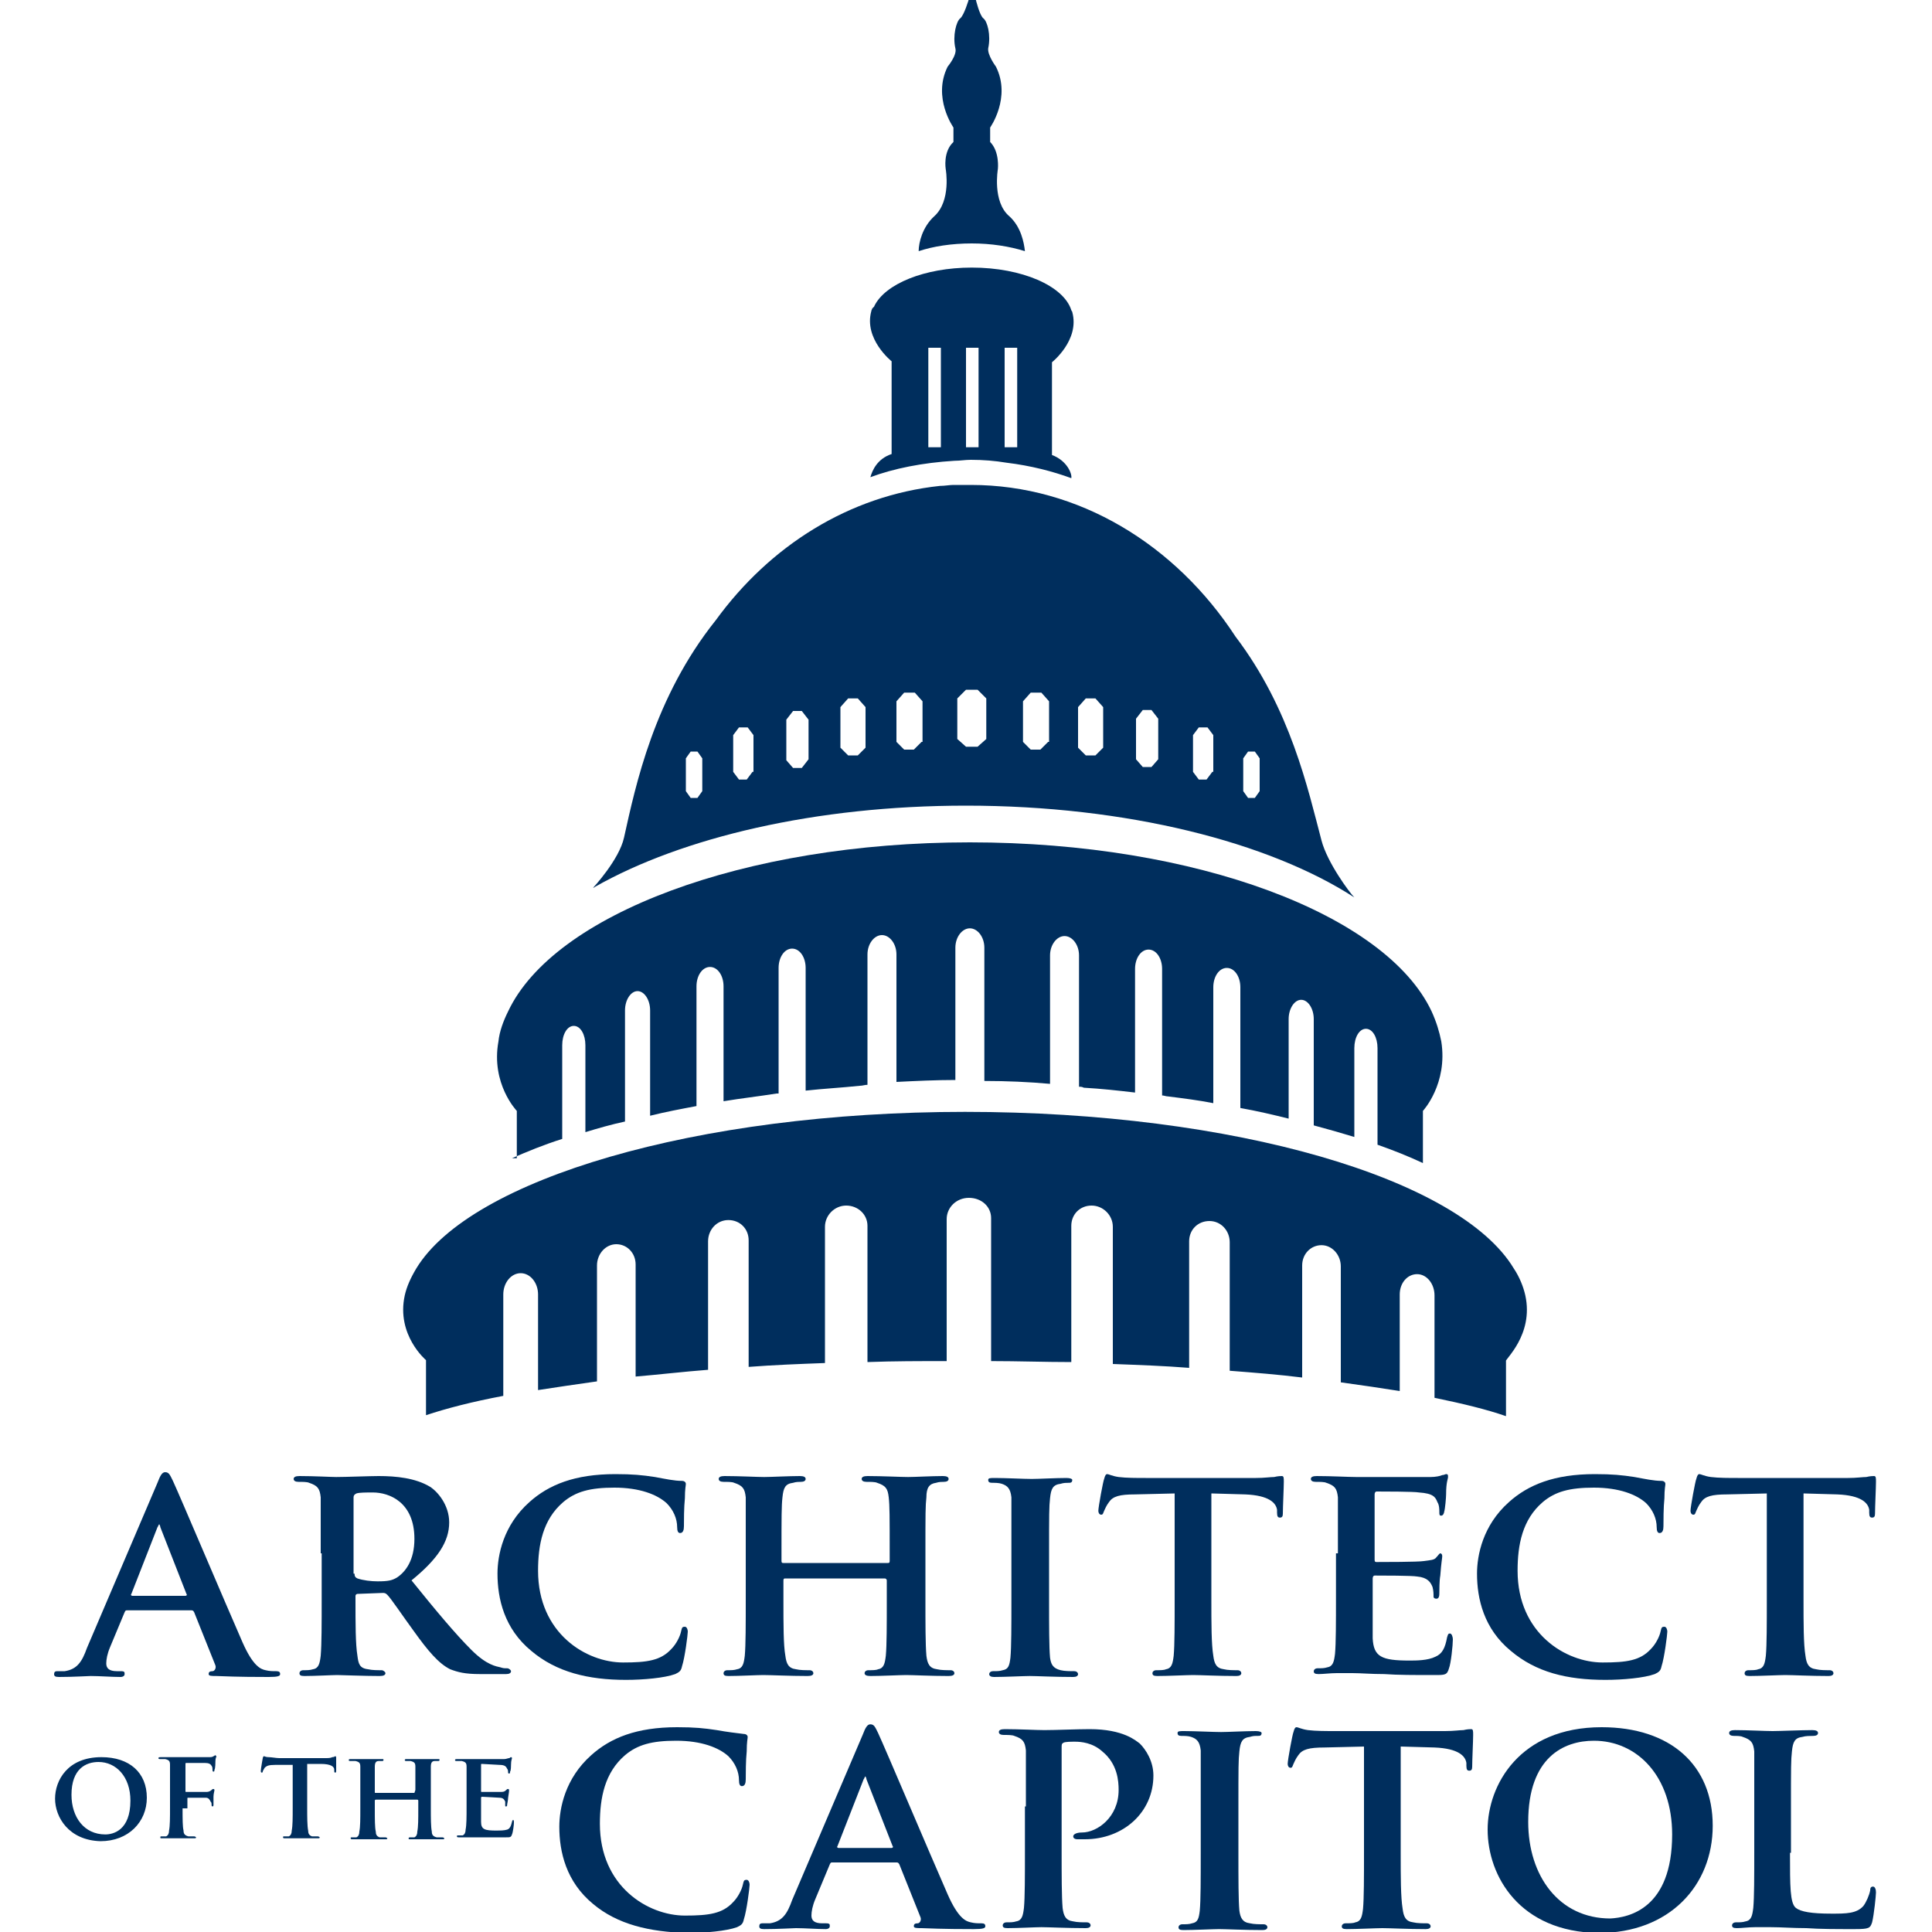
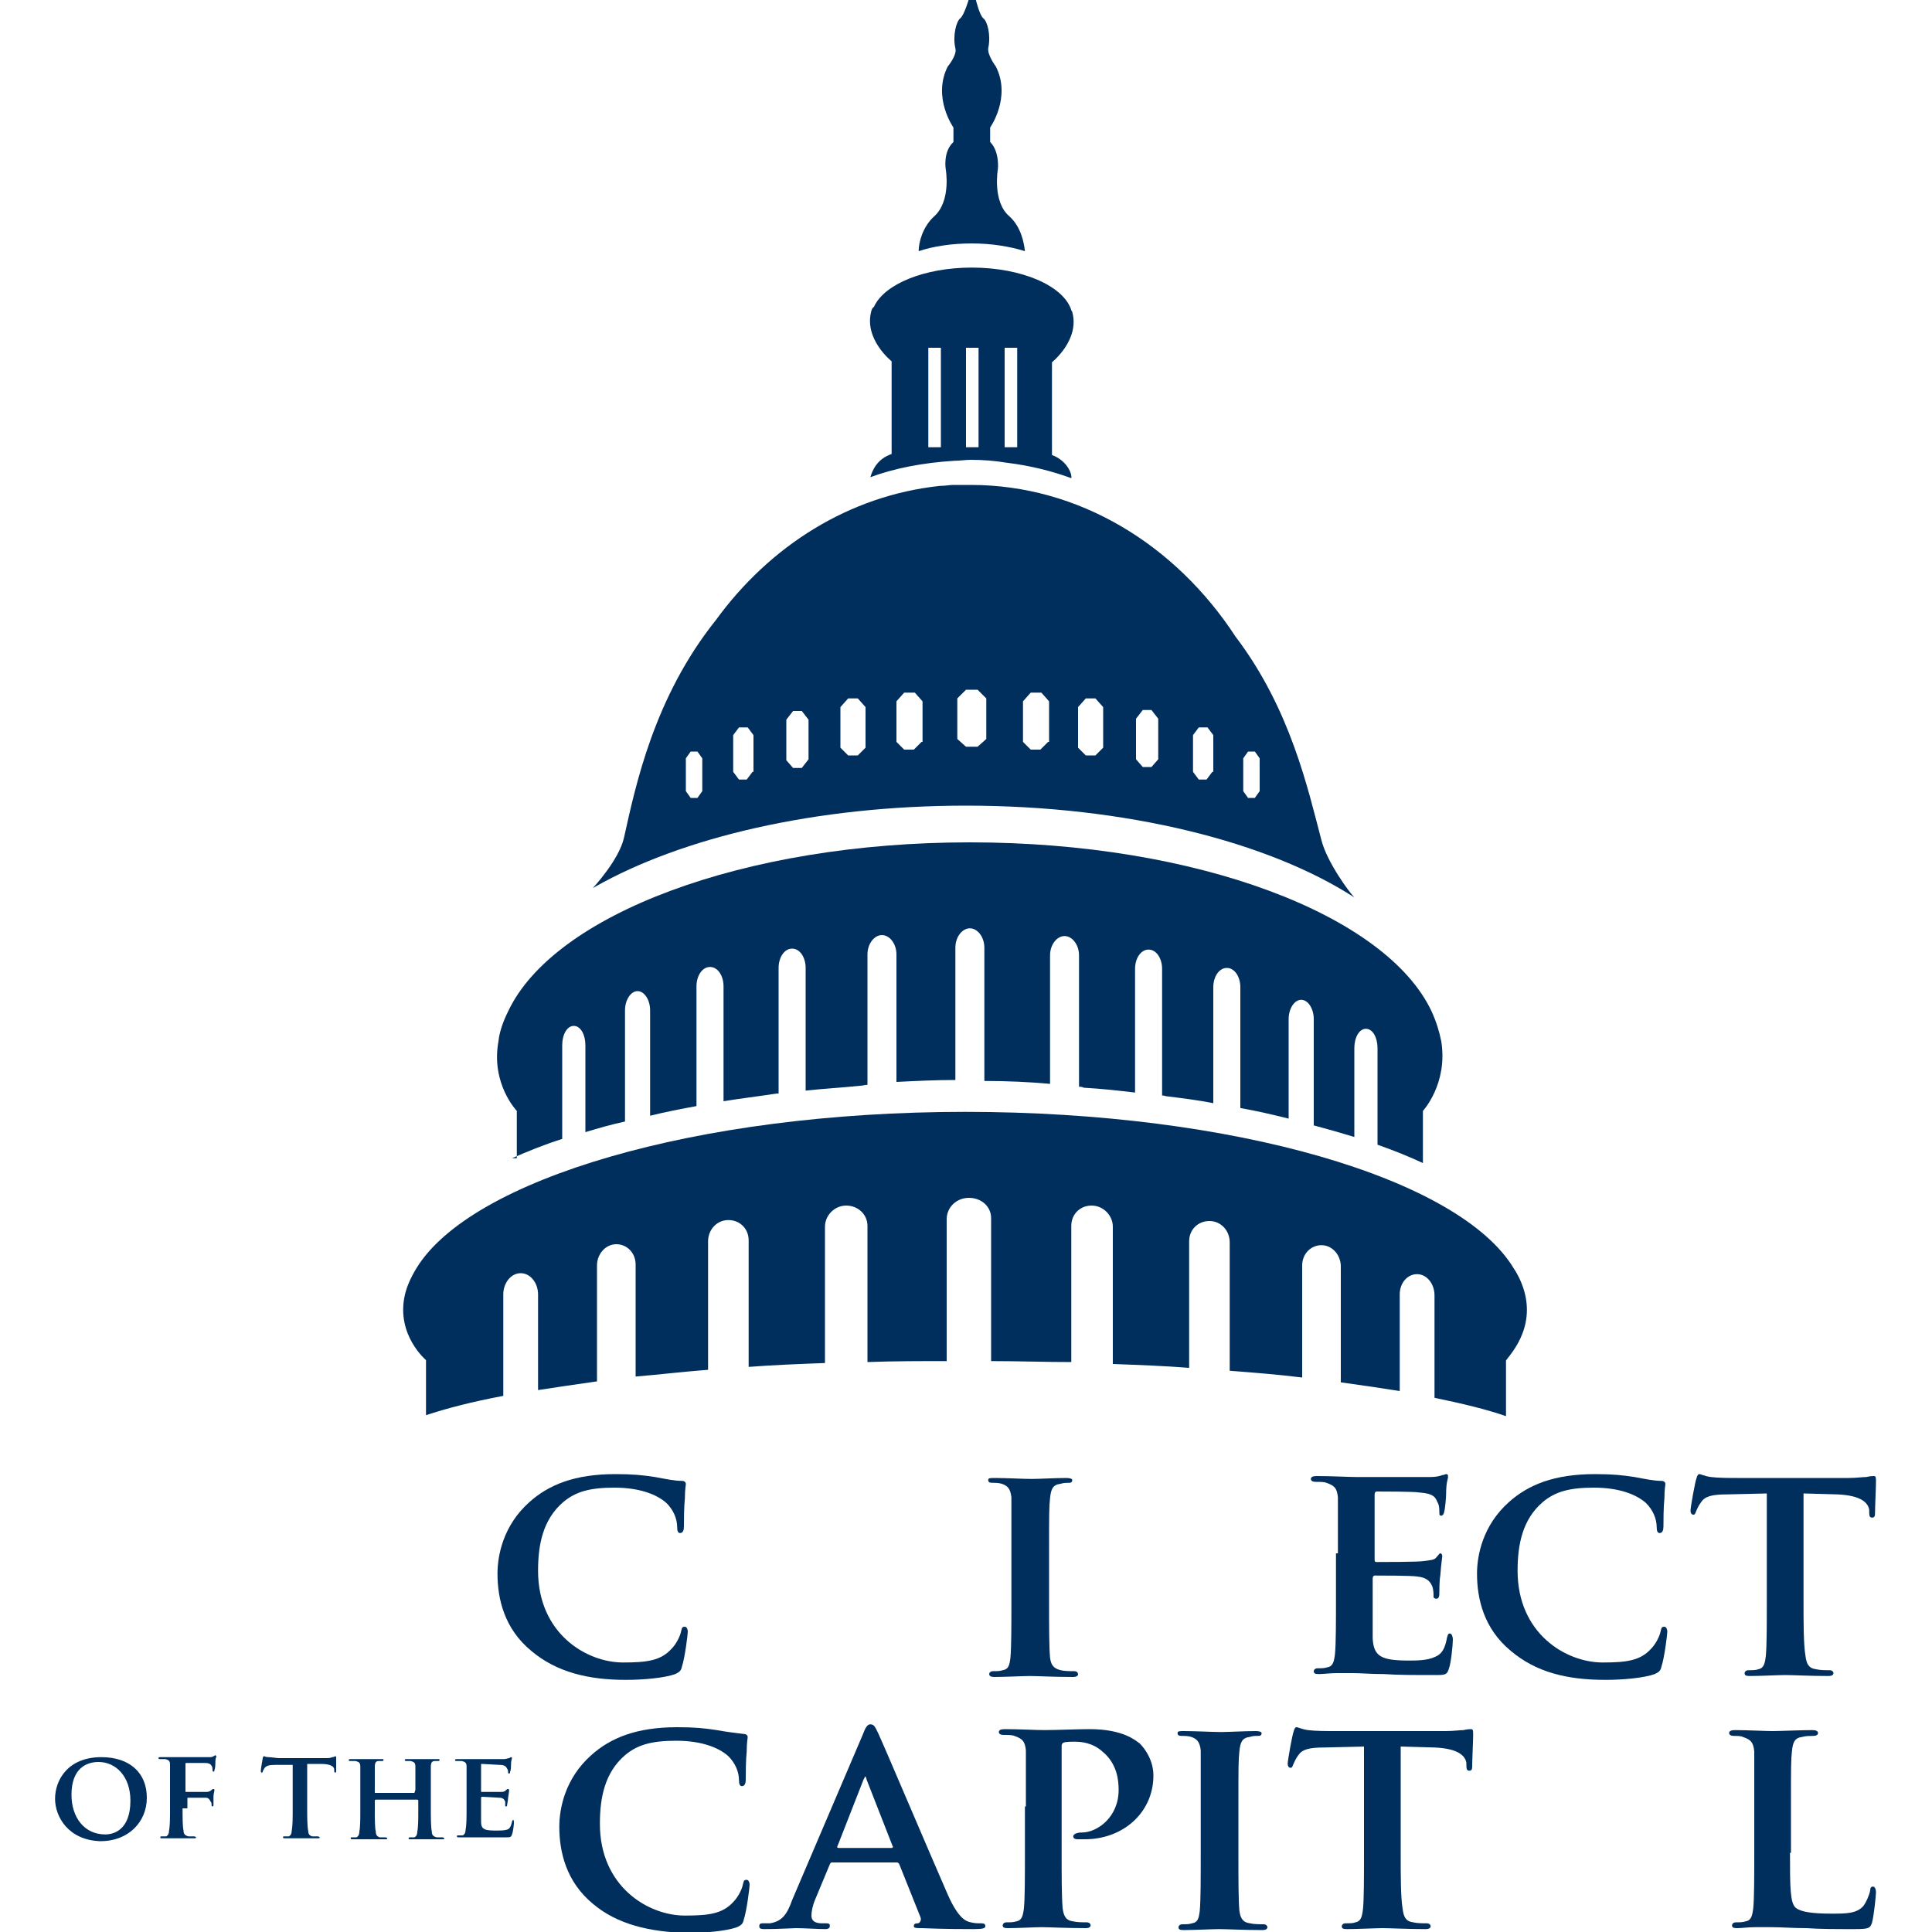
<svg xmlns="http://www.w3.org/2000/svg" enable-background="new 0 0 200 200" height="200px" version="1.1" viewBox="0 0 200 200" width="200px" x="0px" xml:space="preserve" y="0px">
  <path class="letter" clip-rule="evenodd" d="M61.4,197.1c-2.8-2.3-3.5-5.4-3.5-8c0-1.9,0.6-5,3.3-7.4  c2-1.8,4.7-2.9,8.9-2.9c1.8,0,2.8,0.1,4.1,0.3c1.1,0.2,2,0.3,2.8,0.4c0.3,0,0.4,0.2,0.4,0.3c0,0.2-0.1,0.5-0.1,1.5  c-0.1,0.9-0.1,2.4-0.1,2.9c0,0.4-0.1,0.7-0.4,0.7c-0.2,0-0.3-0.2-0.3-0.6c0-0.9-0.4-1.8-1.1-2.5c-1-0.9-2.8-1.6-5.4-1.6  c-2.5,0-4,0.4-5.3,1.5c-2.1,1.8-2.6,4.4-2.6,7.1c0,6.5,5,9.5,8.8,9.5c2.5,0,3.9-0.2,5-1.4c0.5-0.5,0.9-1.3,1-1.8  c0.1-0.4,0.1-0.5,0.4-0.5c0.2,0,0.3,0.3,0.3,0.5c0,0.3-0.3,2.7-0.6,3.6c-0.1,0.5-0.3,0.6-0.7,0.8c-1.1,0.4-3.3,0.6-5.1,0.6  C67.2,200,63.9,199.2,61.4,197.1" fill="#002E5D" fill-rule="evenodd" />
  <path class="letter" clip-rule="evenodd" d="M92.3,191.3c0.1,0,0.2-0.1,0.1-0.2l-2.7-6.9c0-0.1-0.1-0.3-0.1-0.3  c-0.1,0-0.1,0.2-0.2,0.3l-2.7,6.9c-0.1,0.1,0,0.2,0.1,0.2H92.3z M86.2,192.8c-0.2,0-0.2,0-0.3,0.2l-1.5,3.6  c-0.3,0.7-0.4,1.3-0.4,1.7c0,0.5,0.3,0.8,1.1,0.8h0.4c0.4,0,0.4,0.1,0.4,0.3c0,0.2-0.2,0.3-0.4,0.3c-0.9,0-2.2-0.1-3.1-0.1  c-0.3,0-1.8,0.1-3.3,0.1c-0.4,0-0.5-0.1-0.5-0.3c0-0.2,0.1-0.3,0.3-0.3c0.3,0,0.6,0,0.8,0c1.3-0.2,1.8-1,2.3-2.4l7.3-17.1  c0.3-0.8,0.5-1.1,0.8-1.1c0.4,0,0.5,0.3,0.8,0.9c0.7,1.5,5.4,12.6,7.2,16.7c1.1,2.5,1.9,2.8,2.4,2.9c0.4,0.1,0.7,0.1,1.1,0.1  c0.3,0,0.4,0.1,0.4,0.3c0,0.2-0.2,0.3-1.2,0.3c-1,0-3,0-5.4-0.1c-0.5,0-0.8,0-0.8-0.2c0-0.2,0.1-0.3,0.4-0.3c0.2,0,0.4-0.3,0.3-0.6  l-2.2-5.5c-0.1-0.2-0.2-0.2-0.3-0.2H86.2z" fill="#002E5D" fill-rule="evenodd" />
  <path class="letter" clip-rule="evenodd" d="M106.2,187c0-4.1,0-4.9,0-5.8c-0.1-0.9-0.3-1.2-1.2-1.5  c-0.2-0.1-0.7-0.1-1.1-0.1c-0.3,0-0.5-0.1-0.5-0.3c0-0.2,0.2-0.3,0.6-0.3c1.5,0,3.3,0.1,4.1,0.1c1.2,0,3.4-0.1,4.7-0.1  c3.5,0,4.8,1.2,5.2,1.5c0.6,0.6,1.4,1.8,1.4,3.3c0,3.8-3.1,6.6-7.1,6.6c-0.1,0-0.7,0-0.8,0c-0.2,0-0.4-0.1-0.4-0.3  c0-0.2,0.3-0.4,0.9-0.4c1.6,0,3.8-1.6,3.8-4.4c0-0.9-0.1-2.7-1.7-4c-1-0.9-2.2-1-2.8-1c-0.4,0-1,0-1.2,0.1c-0.2,0.1-0.2,0.2-0.2,0.5  v10.8c0,2.5,0,4.6,0.1,5.8c0.1,0.8,0.3,1.3,1.1,1.4c0.4,0.1,1,0.1,1.4,0.1c0.3,0,0.4,0.2,0.4,0.3c0,0.2-0.2,0.3-0.5,0.3  c-1.9,0-3.9-0.1-4.6-0.1c-0.6,0-2.4,0.1-3.5,0.1c-0.4,0-0.5-0.1-0.5-0.3c0-0.1,0.1-0.3,0.4-0.3c0.4,0,0.7,0,1-0.1  c0.6-0.1,0.7-0.6,0.8-1.4c0.1-1.1,0.1-3.3,0.1-5.8V187z" fill="#002E5D" fill-rule="evenodd" />
  <path class="letter" clip-rule="evenodd" d="M124.3,187c0-4.1,0-4.9,0-5.8c-0.1-0.9-0.4-1.2-1-1.4  c-0.3-0.1-0.7-0.1-1-0.1c-0.3,0-0.4-0.1-0.4-0.3c0-0.2,0.2-0.2,0.7-0.2c1.1,0,3,0.1,3.8,0.1c0.7,0,2.5-0.1,3.6-0.1  c0.4,0,0.6,0.1,0.6,0.2c0,0.3-0.2,0.3-0.4,0.3c-0.3,0-0.5,0-0.8,0.1c-0.8,0.1-1,0.5-1.1,1.5c-0.1,0.9-0.1,1.6-0.1,5.8v4.8  c0,2.6,0,4.8,0.1,5.9c0.1,0.7,0.3,1.2,1.1,1.3c0.4,0.1,1,0.1,1.4,0.1c0.3,0,0.4,0.2,0.4,0.3c0,0.2-0.2,0.3-0.5,0.3  c-1.9,0-3.8-0.1-4.5-0.1c-0.6,0-2.6,0.1-3.7,0.1c-0.4,0-0.5-0.1-0.5-0.3c0-0.1,0.1-0.3,0.4-0.3c0.4,0,0.7,0,1-0.1  c0.6-0.1,0.7-0.5,0.8-1.3c0.1-1.1,0.1-3.3,0.1-5.9V187z" fill="#002E5D" fill-rule="evenodd" />
  <path class="letter" clip-rule="evenodd" d="M141.3,180.8l-4.2,0.1c-1.6,0-2.3,0.2-2.7,0.8  c-0.3,0.4-0.4,0.7-0.5,0.9c-0.1,0.2-0.1,0.4-0.3,0.4c-0.2,0-0.3-0.2-0.3-0.4c0-0.4,0.5-3.1,0.6-3.3c0.1-0.4,0.2-0.5,0.3-0.5  c0.2,0,0.5,0.2,1.2,0.3c0.8,0.1,1.9,0.1,2.8,0.1h11.4c0.9,0,1.5-0.1,1.9-0.1c0.4-0.1,0.7-0.1,0.8-0.1c0.2,0,0.2,0.2,0.2,0.6  c0,0.6-0.1,2.6-0.1,3.3c0,0.3-0.1,0.4-0.3,0.4c-0.2,0-0.3-0.1-0.3-0.5l0-0.3c-0.1-0.7-0.8-1.5-3.3-1.6l-3.5-0.1v11  c0,2.5,0,4.6,0.2,5.8c0.1,0.8,0.3,1.3,1.1,1.4c0.4,0.1,1,0.1,1.4,0.1c0.3,0,0.4,0.2,0.4,0.3c0,0.2-0.2,0.3-0.5,0.3  c-1.9,0-3.7-0.1-4.5-0.1c-0.6,0-2.6,0.1-3.7,0.1c-0.4,0-0.5-0.1-0.5-0.3c0-0.1,0.1-0.3,0.4-0.3c0.4,0,0.8,0,1-0.1  c0.6-0.1,0.7-0.6,0.8-1.4c0.1-1.1,0.1-3.3,0.1-5.8V180.8z" fill="#002E5D" fill-rule="evenodd" />
-   <path class="letter" clip-rule="evenodd" d="M173.1,189.9c0-6-3.6-9.7-8.1-9.7c-3.1,0-6.8,1.7-6.8,8.4  c0,5.6,3.2,10,8.5,10C168.6,198.5,173.1,197.6,173.1,189.9 M154,189.4c0-4.6,3.3-10.6,11.8-10.6c7.1,0,11.5,3.9,11.5,10.2  c0,6.2-4.5,11.1-11.8,11.1C157.3,200,154,194.2,154,189.4" fill="#002E5D" fill-rule="evenodd" />
  <path class="letter" clip-rule="evenodd" d="M185.3,191.8c0,3.5,0,5.2,0.6,5.7c0.5,0.4,1.6,0.6,3.7,0.6  c1.5,0,2.6,0,3.3-0.8c0.3-0.4,0.6-1.1,0.7-1.6c0-0.3,0.1-0.4,0.3-0.4c0.2,0,0.3,0.3,0.3,0.6c0,0.3-0.2,2.3-0.4,3.1  c-0.2,0.6-0.3,0.7-1.8,0.7c-2,0-3.6,0-5-0.1c-1.4,0-2.6-0.1-3.7-0.1c-0.3,0-0.9,0-1.6,0c-0.7,0-1.4,0.1-1.9,0.1  c-0.4,0-0.5-0.1-0.5-0.3c0-0.1,0.1-0.3,0.4-0.3c0.4,0,0.7,0,1-0.1c0.6-0.1,0.7-0.6,0.8-1.4c0.1-1.1,0.1-3.3,0.1-5.8V187  c0-4.1,0-4.9,0-5.7c-0.1-0.9-0.3-1.2-1.2-1.5c-0.2-0.1-0.6-0.1-0.9-0.1c-0.3,0-0.5-0.1-0.5-0.3c0-0.2,0.2-0.3,0.6-0.3  c1.3,0,3.1,0.1,3.9,0.1c0.7,0,3-0.1,4.1-0.1c0.4,0,0.6,0.1,0.6,0.3c0,0.2-0.2,0.3-0.5,0.3c-0.3,0-0.8,0-1.1,0.1  c-0.8,0.1-1,0.5-1.1,1.5c-0.1,0.9-0.1,1.6-0.1,5.7V191.8z" fill="#002E5D" fill-rule="evenodd" />
-   <path class="letter" clip-rule="evenodd" d="M19.2,165.2c0.1,0,0.2-0.1,0.1-0.2l-2.7-6.9c0-0.1-0.1-0.3-0.1-0.3  c-0.1,0-0.1,0.2-0.2,0.3l-2.7,6.9c-0.1,0.1,0,0.2,0.1,0.2H19.2z M13.2,166.7c-0.2,0-0.2,0-0.3,0.2l-1.5,3.6  c-0.3,0.7-0.4,1.3-0.4,1.7c0,0.5,0.3,0.8,1.1,0.8h0.4c0.4,0,0.4,0.1,0.4,0.3c0,0.2-0.2,0.3-0.4,0.3c-0.9,0-2.2-0.1-3.1-0.1  c-0.3,0-1.8,0.1-3.3,0.1c-0.4,0-0.5-0.1-0.5-0.3c0-0.2,0.1-0.3,0.3-0.3c0.3,0,0.6,0,0.8,0c1.3-0.2,1.8-1,2.3-2.4l7.3-17.1  c0.3-0.8,0.5-1.1,0.8-1.1c0.4,0,0.5,0.3,0.8,0.9c0.7,1.5,5.4,12.6,7.2,16.7c1.1,2.5,1.9,2.8,2.4,2.9c0.4,0.1,0.7,0.1,1.1,0.1  c0.3,0,0.4,0.1,0.4,0.3c0,0.2-0.2,0.3-1.2,0.3c-1,0-3,0-5.4-0.1c-0.5,0-0.8,0-0.8-0.2c0-0.2,0.1-0.3,0.4-0.3c0.2,0,0.4-0.3,0.3-0.6  l-2.2-5.5c-0.1-0.2-0.2-0.2-0.3-0.2H13.2z" fill="#002E5D" fill-rule="evenodd" />
-   <path class="letter" clip-rule="evenodd" d="M36.7,162.9c0,0.3,0.1,0.4,0.3,0.5c0.6,0.2,1.4,0.3,2.1,0.3  c1.1,0,1.5-0.1,2-0.4c0.9-0.6,1.8-1.8,1.8-4c0-3.8-2.6-4.8-4.3-4.8c-0.7,0-1.4,0-1.7,0.1c-0.2,0.1-0.3,0.2-0.3,0.4V162.9z   M33.2,160.8c0-4.1,0-4.9,0-5.8c-0.1-0.9-0.3-1.2-1.2-1.5c-0.2-0.1-0.7-0.1-1.1-0.1c-0.3,0-0.5-0.1-0.5-0.3c0-0.2,0.2-0.3,0.6-0.3  c1.5,0,3.3,0.1,3.8,0.1c1,0,3.5-0.1,4.4-0.1c1.8,0,3.8,0.2,5.3,1.1c0.8,0.5,2,1.9,2,3.7c0,2-1.2,3.8-3.9,6c2.5,3.1,4.5,5.5,6.2,7.2  c1.6,1.6,2.6,1.7,3,1.8c0.3,0.1,0.4,0.1,0.7,0.1c0.2,0,0.4,0.2,0.4,0.3c0,0.2-0.2,0.3-0.5,0.3h-2.7c-1.6,0-2.3-0.2-3.1-0.5  c-1.2-0.6-2.3-1.9-3.8-4c-1.1-1.5-2.3-3.3-2.7-3.7c-0.2-0.2-0.3-0.2-0.5-0.2L37,165c-0.1,0-0.2,0.1-0.2,0.2v0.4c0,2.5,0,4.6,0.2,5.8  c0.1,0.8,0.2,1.3,1.1,1.4c0.4,0.1,1,0.1,1.4,0.1c0.2,0,0.4,0.2,0.4,0.3c0,0.2-0.2,0.3-0.6,0.3c-1.6,0-4-0.1-4.4-0.1  c-0.5,0-2.3,0.1-3.4,0.1c-0.4,0-0.5-0.1-0.5-0.3c0-0.1,0.1-0.3,0.4-0.3c0.4,0,0.7,0,1-0.1c0.6-0.1,0.7-0.6,0.8-1.4  c0.1-1.2,0.1-3.3,0.1-5.8V160.8z" fill="#002E5D" fill-rule="evenodd" />
  <path class="letter" clip-rule="evenodd" d="M55,170.9c-2.8-2.3-3.5-5.4-3.5-8c0-1.9,0.6-5,3.3-7.4  c2-1.8,4.7-2.9,8.9-2.9c1.8,0,2.8,0.1,4.1,0.3c1.1,0.2,2,0.4,2.8,0.4c0.3,0,0.4,0.2,0.4,0.3c0,0.2-0.1,0.5-0.1,1.5  c-0.1,0.9-0.1,2.4-0.1,2.9c0,0.4-0.1,0.7-0.4,0.7c-0.2,0-0.3-0.2-0.3-0.6c0-0.9-0.4-1.8-1.1-2.5c-1-0.9-2.8-1.6-5.4-1.6  c-2.5,0-4,0.4-5.3,1.5c-2.1,1.8-2.6,4.4-2.6,7.1c0,6.5,5,9.5,8.8,9.5c2.5,0,3.9-0.2,5-1.4c0.5-0.5,0.9-1.3,1-1.8  c0.1-0.4,0.1-0.5,0.4-0.5c0.2,0,0.3,0.3,0.3,0.5c0,0.3-0.3,2.7-0.6,3.6c-0.1,0.5-0.3,0.6-0.7,0.8c-1.1,0.4-3.3,0.6-5.1,0.6  C60.9,173.9,57.6,173.1,55,170.9" fill="#002E5D" fill-rule="evenodd" />
-   <path class="letter" clip-rule="evenodd" d="M91.9,161.8c0.1,0,0.2,0,0.2-0.2v-0.6c0-4.1,0-5.1-0.1-6  c-0.1-0.9-0.3-1.2-1.2-1.5c-0.2-0.1-0.7-0.1-1.1-0.1c-0.3,0-0.5-0.1-0.5-0.3c0-0.2,0.2-0.3,0.6-0.3c1.5,0,3.5,0.1,4.2,0.1  c0.7,0,2.5-0.1,3.6-0.1c0.4,0,0.6,0.1,0.6,0.3c0,0.2-0.2,0.3-0.5,0.3c-0.2,0-0.5,0-0.8,0.1c-0.7,0.1-1,0.5-1,1.5  c-0.1,0.9-0.1,1.6-0.1,5.8v4.8c0,2.5,0,4.6,0.1,5.8c0.1,0.8,0.3,1.3,1.1,1.4c0.4,0.1,1,0.1,1.4,0.1c0.3,0,0.4,0.2,0.4,0.3  c0,0.2-0.2,0.3-0.6,0.3c-1.8,0-3.7-0.1-4.4-0.1c-0.6,0-2.6,0.1-3.7,0.1c-0.4,0-0.6-0.1-0.6-0.3c0-0.1,0.1-0.3,0.4-0.3  c0.4,0,0.8,0,1-0.1c0.6-0.1,0.7-0.6,0.8-1.4c0.1-1.1,0.1-3.2,0.1-5.7v-2.1c0-0.1-0.1-0.2-0.2-0.2H81.3c-0.1,0-0.2,0-0.2,0.2v2.1  c0,2.5,0,4.6,0.2,5.7c0.1,0.8,0.3,1.3,1.1,1.4c0.4,0.1,1,0.1,1.4,0.1c0.3,0,0.4,0.2,0.4,0.3c0,0.2-0.2,0.3-0.6,0.3  c-1.8,0-3.8-0.1-4.6-0.1c-0.6,0-2.5,0.1-3.6,0.1c-0.4,0-0.5-0.1-0.5-0.3c0-0.1,0.1-0.3,0.4-0.3c0.4,0,0.7,0,1-0.1  c0.6-0.1,0.7-0.6,0.8-1.4c0.1-1.1,0.1-3.3,0.1-5.8v-4.8c0-4.1,0-4.9,0-5.8c-0.1-0.9-0.3-1.2-1.2-1.5c-0.2-0.1-0.7-0.1-1.1-0.1  c-0.3,0-0.5-0.1-0.5-0.3c0-0.2,0.2-0.3,0.6-0.3c1.5,0,3.4,0.1,4.1,0.1c0.7,0,2.6-0.1,3.7-0.1c0.4,0,0.6,0.1,0.6,0.3  c0,0.2-0.2,0.3-0.5,0.3c-0.2,0-0.5,0-0.8,0.1c-0.8,0.1-1,0.5-1.1,1.5c-0.1,0.9-0.1,1.9-0.1,6v0.6c0,0.2,0.1,0.2,0.2,0.2H91.9z" fill="#002E5D" fill-rule="evenodd" />
  <path class="letter" clip-rule="evenodd" d="M104.7,160.8c0-4.1,0-4.9,0-5.8c-0.1-0.9-0.4-1.2-1-1.4  c-0.3-0.1-0.7-0.1-1-0.1c-0.3,0-0.4-0.1-0.4-0.3c0-0.2,0.2-0.2,0.7-0.2c1.1,0,3,0.1,3.8,0.1c0.7,0,2.5-0.1,3.6-0.1  c0.4,0,0.6,0.1,0.6,0.2c0,0.3-0.2,0.3-0.4,0.3s-0.5,0-0.8,0.1c-0.8,0.1-1,0.5-1.1,1.5c-0.1,0.9-0.1,1.6-0.1,5.8v4.8  c0,2.6,0,4.8,0.1,5.9c0.1,0.7,0.3,1.1,1.1,1.3c0.4,0.1,1,0.1,1.4,0.1c0.3,0,0.4,0.2,0.4,0.3c0,0.2-0.2,0.3-0.5,0.3  c-1.9,0-3.8-0.1-4.5-0.1c-0.6,0-2.6,0.1-3.7,0.1c-0.3,0-0.5-0.1-0.5-0.3c0-0.1,0.1-0.3,0.4-0.3c0.4,0,0.7,0,1-0.1  c0.6-0.1,0.7-0.5,0.8-1.3c0.1-1.1,0.1-3.3,0.1-5.9V160.8z" fill="#002E5D" fill-rule="evenodd" />
-   <path class="letter" clip-rule="evenodd" d="M121.7,154.6l-4.2,0.1c-1.6,0-2.3,0.2-2.7,0.8  c-0.3,0.4-0.4,0.7-0.5,0.9c-0.1,0.2-0.1,0.4-0.3,0.4c-0.2,0-0.3-0.2-0.3-0.4c0-0.4,0.5-3.1,0.6-3.3c0.1-0.4,0.2-0.5,0.3-0.5  c0.2,0,0.5,0.2,1.2,0.3c0.8,0.1,1.9,0.1,2.8,0.1h11.4c0.9,0,1.5-0.1,1.9-0.1c0.4-0.1,0.7-0.1,0.8-0.1c0.2,0,0.2,0.2,0.2,0.6  c0,0.6-0.1,2.6-0.1,3.3c0,0.3-0.1,0.4-0.3,0.4c-0.2,0-0.3-0.1-0.3-0.5l0-0.3c-0.1-0.7-0.8-1.5-3.3-1.6l-3.5-0.1v11  c0,2.5,0,4.6,0.2,5.8c0.1,0.8,0.3,1.3,1.1,1.4c0.4,0.1,1,0.1,1.4,0.1c0.3,0,0.4,0.2,0.4,0.3c0,0.2-0.2,0.3-0.5,0.3  c-1.9,0-3.7-0.1-4.5-0.1c-0.6,0-2.6,0.1-3.7,0.1c-0.4,0-0.5-0.1-0.5-0.3c0-0.1,0.1-0.3,0.4-0.3c0.4,0,0.8,0,1-0.1  c0.6-0.1,0.7-0.6,0.8-1.4c0.1-1.1,0.1-3.3,0.1-5.8V154.6z" fill="#002E5D" fill-rule="evenodd" />
  <path class="letter" clip-rule="evenodd" d="M138.5,160.8c0-4.1,0-4.9,0-5.8c-0.1-0.9-0.3-1.2-1.2-1.5  c-0.2-0.1-0.7-0.1-1.1-0.1c-0.3,0-0.5-0.1-0.5-0.3c0-0.2,0.2-0.3,0.6-0.3c1.5,0,3.3,0.1,4.1,0.1c0.9,0,7.1,0,7.7,0  c0.5,0,1-0.1,1.2-0.2c0.2,0,0.3-0.1,0.4-0.1c0.2,0,0.2,0.1,0.2,0.3c0,0.2-0.2,0.5-0.2,1.8c0,0.3-0.1,1.5-0.2,1.8  c0,0.1-0.1,0.4-0.3,0.4c-0.2,0-0.2-0.1-0.2-0.4c0-0.2,0-0.7-0.2-1c-0.2-0.5-0.4-0.9-1.9-1c-0.5-0.1-3.8-0.1-4.4-0.1  c-0.1,0-0.2,0.1-0.2,0.3v6.7c0,0.2,0,0.3,0.2,0.3c0.6,0,4.3,0,4.9-0.1c0.7-0.1,1.1-0.1,1.3-0.4c0.2-0.2,0.3-0.4,0.4-0.4  c0.1,0,0.2,0.1,0.2,0.3c0,0.2-0.1,0.6-0.2,2c-0.1,0.5-0.1,1.6-0.1,1.8c0,0.2,0,0.6-0.3,0.6c-0.2,0-0.3-0.1-0.3-0.2  c0-0.3,0-0.6-0.1-1c-0.2-0.5-0.5-1-1.6-1.1c-0.5-0.1-3.7-0.1-4.4-0.1c-0.1,0-0.2,0.1-0.2,0.3v2.2c0,0.9,0,3.2,0,4  c0.1,1.9,0.9,2.3,3.8,2.3c0.7,0,1.9,0,2.7-0.4c0.7-0.3,1-0.9,1.2-2c0.1-0.3,0.1-0.4,0.3-0.4c0.2,0,0.3,0.4,0.3,0.6  c0,0.6-0.2,2.5-0.4,3c-0.2,0.7-0.4,0.7-1.5,0.7c-2.1,0-3.8,0-5.2-0.1c-1.4,0-2.4-0.1-3.3-0.1c-0.3,0-0.9,0-1.6,0  c-0.7,0-1.4,0.1-1.9,0.1c-0.4,0-0.5-0.1-0.5-0.3c0-0.1,0.1-0.3,0.4-0.3c0.4,0,0.7,0,1-0.1c0.6-0.1,0.7-0.6,0.8-1.4  c0.1-1.1,0.1-3.3,0.1-5.8V160.8z" fill="#002E5D" fill-rule="evenodd" />
  <path class="letter" clip-rule="evenodd" d="M156.4,170.9c-2.8-2.3-3.5-5.4-3.5-8c0-1.9,0.6-5,3.3-7.4  c2-1.8,4.7-2.9,8.9-2.9c1.8,0,2.8,0.1,4.1,0.3c1.1,0.2,2,0.4,2.8,0.4c0.3,0,0.4,0.2,0.4,0.3c0,0.2-0.1,0.5-0.1,1.5  c-0.1,0.9-0.1,2.4-0.1,2.9c0,0.4-0.1,0.7-0.4,0.7c-0.2,0-0.3-0.2-0.3-0.6c0-0.9-0.4-1.8-1.1-2.5c-1-0.9-2.8-1.6-5.4-1.6  c-2.5,0-4,0.4-5.3,1.5c-2.1,1.8-2.6,4.4-2.6,7.1c0,6.5,5,9.5,8.8,9.5c2.5,0,3.9-0.2,5-1.4c0.5-0.5,0.9-1.3,1-1.8  c0.1-0.4,0.1-0.5,0.4-0.5c0.2,0,0.3,0.3,0.3,0.5c0,0.3-0.3,2.7-0.6,3.6c-0.1,0.5-0.3,0.6-0.7,0.8c-1.1,0.4-3.3,0.6-5.1,0.6  C162.2,173.9,159,173.1,156.4,170.9" fill="#002E5D" fill-rule="evenodd" />
  <path class="letter" clip-rule="evenodd" d="M183,154.6l-4.2,0.1c-1.6,0-2.3,0.2-2.7,0.8  c-0.3,0.4-0.4,0.7-0.5,0.9c-0.1,0.2-0.1,0.4-0.3,0.4c-0.2,0-0.3-0.2-0.3-0.4c0-0.4,0.5-3.1,0.6-3.3c0.1-0.4,0.2-0.5,0.3-0.5  c0.2,0,0.5,0.2,1.2,0.3c0.8,0.1,1.9,0.1,2.8,0.1h11.4c0.9,0,1.5-0.1,1.9-0.1c0.4-0.1,0.7-0.1,0.8-0.1c0.2,0,0.2,0.2,0.2,0.6  c0,0.6-0.1,2.6-0.1,3.3c0,0.3-0.1,0.4-0.3,0.4c-0.2,0-0.3-0.1-0.3-0.5l0-0.3c-0.1-0.7-0.8-1.5-3.3-1.6l-3.5-0.1v11  c0,2.5,0,4.6,0.2,5.8c0.1,0.8,0.3,1.3,1.1,1.4c0.4,0.1,1,0.1,1.4,0.1c0.3,0,0.4,0.2,0.4,0.3c0,0.2-0.2,0.3-0.5,0.3  c-1.9,0-3.7-0.1-4.5-0.1c-0.6,0-2.6,0.1-3.7,0.1c-0.4,0-0.5-0.1-0.5-0.3c0-0.1,0.1-0.3,0.4-0.3c0.4,0,0.8,0,1-0.1  c0.6-0.1,0.7-0.6,0.8-1.4c0.1-1.1,0.1-3.3,0.1-5.8V154.6z" fill="#002E5D" fill-rule="evenodd" />
  <path class="letter" clip-rule="evenodd" d="M13.5,186.4c0-2.5-1.5-4-3.3-4c-1.3,0-2.8,0.7-2.8,3.4  c0,2.3,1.3,4.1,3.5,4.1C11.7,189.9,13.5,189.5,13.5,186.4 M5.7,186.2c0-1.9,1.3-4.3,4.8-4.3c2.9,0,4.7,1.6,4.7,4.2  c0,2.5-1.9,4.5-4.8,4.5C7.1,190.5,5.7,188.1,5.7,186.2" fill="#002E5D" fill-rule="evenodd" />
  <path class="letter" clip-rule="evenodd" d="M18.9,187.2c0,1.1,0,1.9,0.1,2.3c0,0.3,0.1,0.5,0.5,0.6  c0.2,0,0.4,0,0.6,0c0.1,0,0.2,0.1,0.2,0.1c0,0.1-0.1,0.1-0.2,0.1c-0.7,0-1.5,0-1.8,0c-0.3,0-1,0-1.5,0c-0.2,0-0.2,0-0.2-0.1  c0-0.1,0-0.1,0.2-0.1c0.2,0,0.3,0,0.4,0c0.2-0.1,0.3-0.3,0.3-0.6c0.1-0.5,0.1-1.3,0.1-2.4v-2c0-1.7,0-2,0-2.4c0-0.4-0.1-0.5-0.5-0.6  c-0.1,0-0.3,0-0.5,0c-0.1,0-0.2,0-0.2-0.1c0-0.1,0.1-0.1,0.3-0.1c0.6,0,1.3,0,1.6,0c0.4,0,3,0,3.3,0c0.2,0,0.4,0,0.5-0.1  c0.1,0,0.1-0.1,0.2-0.1c0,0,0.1,0.1,0.1,0.1c0,0.1-0.1,0.2-0.1,0.5c0,0.1,0,0.8-0.1,0.9c0,0.1,0,0.2-0.1,0.2c-0.1,0-0.1-0.1-0.1-0.2  c0-0.1,0-0.3-0.1-0.4c-0.1-0.2-0.3-0.3-0.7-0.3l-1.9,0c-0.1,0-0.1,0-0.1,0.2v2.7c0,0.1,0,0.1,0.1,0.1l1.6,0c0.2,0,0.4,0,0.5,0  c0.2,0,0.4-0.1,0.5-0.2c0.1-0.1,0.1-0.1,0.2-0.1c0,0,0.1,0,0.1,0.1c0,0.1-0.1,0.4-0.1,0.7c0,0.2,0,0.7,0,0.8c0,0.1,0,0.2-0.1,0.2  c-0.1,0-0.1-0.1-0.1-0.2c0-0.1,0-0.2-0.1-0.3c-0.1-0.2-0.2-0.4-0.5-0.4c-0.3,0-1.6,0-1.8,0c-0.1,0-0.1,0-0.1,0.1V187.2z" fill="#002E5D" fill-rule="evenodd" />
  <path class="letter" clip-rule="evenodd" d="M30.2,182.7l-1.7,0c-0.7,0-0.9,0.1-1.1,0.3  c-0.1,0.2-0.2,0.3-0.2,0.4c0,0.1-0.1,0.1-0.1,0.1c-0.1,0-0.1-0.1-0.1-0.2c0-0.2,0.2-1.3,0.2-1.3c0-0.1,0.1-0.2,0.1-0.2  c0.1,0,0.2,0.1,0.5,0.1c0.3,0,0.8,0.1,1.1,0.1h4.7c0.4,0,0.6,0,0.8-0.1c0.2,0,0.3-0.1,0.3-0.1c0.1,0,0.1,0.1,0.1,0.2  c0,0.2,0,1.1,0,1.3c0,0.1,0,0.2-0.1,0.2c-0.1,0-0.1-0.1-0.1-0.2l0-0.1c0-0.3-0.3-0.6-1.4-0.6l-1.4,0v4.5c0,1,0,1.9,0.1,2.4  c0,0.3,0.1,0.5,0.4,0.6c0.2,0,0.4,0,0.6,0c0.1,0,0.2,0.1,0.2,0.1c0,0.1-0.1,0.1-0.2,0.1c-0.8,0-1.5,0-1.9,0c-0.3,0-1,0-1.5,0  c-0.1,0-0.2,0-0.2-0.1c0-0.1,0-0.1,0.2-0.1c0.2,0,0.3,0,0.4,0c0.2-0.1,0.3-0.3,0.3-0.6c0.1-0.5,0.1-1.3,0.1-2.4V182.7z" fill="#002E5D" fill-rule="evenodd" />
  <path class="letter" clip-rule="evenodd" d="M42.9,185.6C43,185.6,43,185.6,42.9,185.6l0.1-0.3  c0-1.7,0-2.1,0-2.4c0-0.4-0.1-0.5-0.5-0.6c-0.1,0-0.3,0-0.4,0c-0.1,0-0.2,0-0.2-0.1c0-0.1,0.1-0.1,0.2-0.1c0.6,0,1.4,0,1.7,0  c0.3,0,1,0,1.5,0c0.2,0,0.2,0,0.2,0.1c0,0.1-0.1,0.1-0.2,0.1c-0.1,0-0.2,0-0.3,0c-0.3,0-0.4,0.2-0.4,0.6c0,0.4,0,0.7,0,2.3v2  c0,1,0,1.9,0.1,2.4c0,0.3,0.1,0.5,0.5,0.6c0.2,0,0.4,0,0.6,0c0.1,0,0.2,0.1,0.2,0.1c0,0.1-0.1,0.1-0.2,0.1c-0.7,0-1.5,0-1.8,0  c-0.3,0-1.1,0-1.5,0c-0.2,0-0.2,0-0.2-0.1c0-0.1,0.1-0.1,0.2-0.1c0.2,0,0.3,0,0.4,0c0.2-0.1,0.3-0.3,0.3-0.6  c0.1-0.5,0.1-1.3,0.1-2.3v-0.9c0,0,0-0.1-0.1-0.1h-4.3c0,0-0.1,0-0.1,0.1v0.9c0,1,0,1.9,0.1,2.3c0,0.3,0.1,0.5,0.4,0.6  c0.2,0,0.4,0,0.6,0c0.1,0,0.2,0.1,0.2,0.1c0,0.1-0.1,0.1-0.2,0.1c-0.7,0-1.5,0-1.9,0c-0.3,0-1,0-1.5,0c-0.1,0-0.2,0-0.2-0.1  c0-0.1,0-0.1,0.2-0.1c0.2,0,0.3,0,0.4,0c0.2-0.1,0.3-0.3,0.3-0.6c0.1-0.5,0.1-1.3,0.1-2.4v-2c0-1.7,0-2,0-2.3c0-0.4-0.1-0.5-0.5-0.6  c-0.1,0-0.3,0-0.5,0c-0.1,0-0.2,0-0.2-0.1c0-0.1,0.1-0.1,0.2-0.1c0.6,0,1.4,0,1.7,0c0.3,0,1.1,0,1.5,0c0.2,0,0.2,0,0.2,0.1  c0,0.1-0.1,0.1-0.2,0.1c-0.1,0-0.2,0-0.3,0c-0.3,0-0.4,0.2-0.4,0.6c0,0.4,0,0.8,0,2.4v0.2c0,0.1,0,0.1,0.1,0.1H42.9z" fill="#002E5D" fill-rule="evenodd" />
  <path class="letter" clip-rule="evenodd" d="M48.3,185.2c0-1.7,0-2,0-2.3c0-0.4-0.1-0.5-0.5-0.6  c-0.1,0-0.3,0-0.5,0c-0.1,0-0.2,0-0.2-0.1c0-0.1,0.1-0.1,0.3-0.1c0.6,0,1.3,0,1.7,0c0.4,0,2.9,0,3.1,0c0.2,0,0.4-0.1,0.5-0.1  c0.1,0,0.1-0.1,0.2-0.1c0.1,0,0.1,0.1,0.1,0.1c0,0.1-0.1,0.2-0.1,0.7c0,0.1,0,0.6-0.1,0.7c0,0.1,0,0.2-0.1,0.2  c-0.1,0-0.1-0.1-0.1-0.1c0-0.1,0-0.3-0.1-0.4c-0.1-0.2-0.2-0.4-0.8-0.4c-0.2,0-1.6-0.1-1.8-0.1c-0.1,0-0.1,0-0.1,0.1v2.7  c0,0.1,0,0.1,0.1,0.1c0.3,0,1.8,0,2,0c0.3,0,0.4-0.1,0.5-0.2c0.1-0.1,0.1-0.1,0.2-0.1c0.1,0,0.1,0.1,0.1,0.1c0,0.1,0,0.2-0.1,0.8  c0,0.2-0.1,0.7-0.1,0.7c0,0.1,0,0.2-0.1,0.2c-0.1,0-0.1,0-0.1-0.1c0-0.1,0-0.3,0-0.4c-0.1-0.2-0.2-0.4-0.6-0.4  c-0.2,0-1.5-0.1-1.8-0.1c-0.1,0-0.1,0.1-0.1,0.1v0.9c0,0.4,0,1.3,0,1.6c0,0.8,0.4,0.9,1.6,0.9c0.3,0,0.8,0,1.1-0.1  c0.3-0.1,0.4-0.4,0.5-0.8c0-0.1,0.1-0.2,0.1-0.2c0.1,0,0.1,0.1,0.1,0.3c0,0.2-0.1,1-0.2,1.2c-0.1,0.3-0.2,0.3-0.6,0.3  c-0.9,0-1.6,0-2.1,0c-0.6,0-1,0-1.3,0c-0.1,0-0.4,0-0.7,0c-0.3,0-0.6,0-0.8,0c-0.1,0-0.2,0-0.2-0.1c0-0.1,0-0.1,0.2-0.1  c0.2,0,0.3,0,0.4,0c0.2-0.1,0.3-0.3,0.3-0.6c0.1-0.5,0.1-1.3,0.1-2.4V185.2z" fill="#002E5D" fill-rule="evenodd" />
  <path clip-rule="evenodd" d="M100.6,25.2c2,0,3.9,0.3,5.5,0.8c-0.1-0.9-0.4-2.5-1.6-3.6  c-1.8-1.5-1.2-4.9-1.2-4.9s0.2-1.8-0.8-2.8v-1.5c0,0,2.2-3.1,0.6-6.3c0,0-0.9-1.2-0.8-1.9c0.3-1.4-0.1-2.8-0.5-3.1  c-0.4-0.3-0.8-2-0.8-2h-0.7c0,0-0.5,1.7-0.9,2c-0.4,0.3-0.8,1.8-0.5,3.1c0.2,0.7-0.8,1.9-0.8,1.9c-1.6,3.2,0.6,6.3,0.6,6.3v1.5  c-1.1,1-0.8,2.8-0.8,2.8s0.6,3.3-1.2,4.9c-1.2,1.1-1.6,2.7-1.6,3.6C96.6,25.5,98.5,25.2,100.6,25.2" fill="#002E5D" fill-rule="evenodd" />
  <path clip-rule="evenodd" d="M104,46.3h1.3V36H104V46.3z M100,46.3h1.3V36H100V46.3z M96.1,46.3  h1.3V36h-1.3V46.3z M108.9,47.1v-9.6c0,0,2.9-2.3,2.1-5.2c0-0.1-0.1-0.1-0.1-0.2c-0.8-2.5-5.1-4.4-10.3-4.4c-4.9,0-9,1.7-10.1,4  c0,0,0,0.1-0.1,0.1c0,0,0,0.1-0.1,0.1c0,0.1-0.1,0.2-0.1,0.3c-0.8,2.9,2.1,5.2,2.1,5.2v9.6c-1.5,0.5-2,1.7-2.2,2.4  c2.4-0.9,5.4-1.5,8.7-1.7c0.6,0,1.1-0.1,1.7-0.1c1.3,0,2.5,0.1,3.7,0.3c2.5,0.3,4.8,0.9,6.7,1.6C111,49.1,110.5,47.7,108.9,47.1  L108.9,47.1z" fill="#002E5D" fill-rule="evenodd" />
  <path clip-rule="evenodd" d="M53,119.9c1.6-0.7,3.3-1.4,5.2-2v-9.7c0-1.1,0.5-2,1.2-2  s1.2,0.9,1.2,2c0,0.1,0,0.2,0,0.3v8.7c1.3-0.4,2.7-0.8,4.1-1.1v-11.5c0-1.1,0.6-2,1.3-2c0.7,0,1.3,0.9,1.3,2c0,0.1,0,0.2,0,0.3v10.6  c1.6-0.4,3.2-0.7,4.8-1v-12.4c0-1.1,0.6-2,1.4-2c0.8,0,1.4,0.9,1.4,2c0,0.1,0,0.2,0,0.3v11.6c1.8-0.3,3.6-0.5,5.5-0.8  c0.1,0,0.1,0,0.2,0v-13c0-1.1,0.6-2,1.4-2c0.8,0,1.4,0.9,1.4,2c0,0.1,0,0.2,0,0.3v12.4c1.8-0.2,3.7-0.3,5.6-0.5  c0.3,0,0.5-0.1,0.8-0.1V98.8c0-1.1,0.7-2,1.5-2c0.8,0,1.5,0.9,1.5,2c0,0.1,0,0.2,0,0.3V112c2-0.1,4.1-0.2,6.1-0.2V98.1  c0-1.1,0.7-2,1.5-2c0.8,0,1.5,0.9,1.5,2c0,0.1,0,0.3,0,0.4v13.4c2.3,0,4.6,0.1,6.8,0.3v-13c0-0.1,0-0.2,0-0.3c0-1.1,0.7-2,1.5-2  c0.8,0,1.5,0.9,1.5,2v13.6c0.2,0,0.3,0,0.5,0.1c1.8,0.1,3.6,0.3,5.3,0.5v-12.5c0-0.1,0-0.2,0-0.3c0-1.1,0.6-2,1.4-2  c0.8,0,1.4,0.9,1.4,2v13.1c0.2,0,0.4,0.1,0.6,0.1c1.6,0.2,3.2,0.4,4.7,0.7v-11.7c0-0.1,0-0.2,0-0.3c0-1.1,0.6-2,1.4-2  c0.8,0,1.4,0.9,1.4,2v12.5c1.7,0.3,3.4,0.7,5,1.1v-10c0-0.1,0-0.2,0-0.3c0-1.1,0.6-2,1.3-2s1.3,0.9,1.3,2v11  c1.5,0.4,2.9,0.8,4.2,1.2v-8.9c0-0.1,0-0.2,0-0.3c0-1.1,0.5-2,1.2-2c0.7,0,1.2,0.9,1.2,2v10c1.7,0.6,3.2,1.2,4.7,1.9v-5.4  c0,0,2.6-2.8,1.9-7.2c-0.2-1-0.5-2-1-3.1c-4.7-10-24.3-17.5-47.8-17.5c-23.5,0-43.1,7.5-47.8,17.5c-0.5,1-0.9,2.1-1,3.1  c-0.8,4.4,1.9,7.2,1.9,7.2V119.9z" fill="#002E5D" fill-rule="evenodd" />
  <path clip-rule="evenodd" d="M157.9,134.1c-0.2-0.9-0.6-1.9-1.2-2.8  c-5.6-9.3-28.9-16.2-56.8-16.2c-27.9,0-51.2,7-56.8,16.2c-0.6,1-1,1.9-1.2,2.8c-0.9,4.1,2.2,6.7,2.2,6.7v5.7c2.1-0.7,4.8-1.4,8-2  v-10.5c0-1.2,0.8-2.2,1.8-2.2c1,0,1.8,1,1.8,2.2c0,0.1,0,0.2,0,0.3v9.6c1.9-0.3,4-0.6,6.1-0.9V131c0-1.2,0.9-2.2,2-2.2  c1.1,0,2,0.9,2,2.1c0,0.1,0,0.3,0,0.4v11.2c2.4-0.2,4.9-0.5,7.5-0.7v-13.3c0-1.2,0.9-2.2,2.1-2.2c1.2,0,2.1,0.9,2.1,2.1  c0,0.1,0,0.3,0,0.4v12.7c2.6-0.2,5.2-0.3,7.9-0.4V127c0-1.2,1-2.2,2.2-2.2c1.2,0,2.2,0.9,2.2,2.1c0,0.1,0,0.3,0,0.4V141  c2.7-0.1,5.4-0.1,8.2-0.1v-14.7c0-1.2,1-2.2,2.3-2.2c1.3,0,2.3,0.9,2.3,2.1c0,0.1,0,0.3,0,0.4v14.4c2.8,0,5.6,0.1,8.3,0.1v-13.7  c0-0.1,0-0.2,0-0.4c0-1.2,0.9-2.1,2.1-2.1c1.2,0,2.2,1,2.2,2.2v14.2c2.7,0.1,5.4,0.2,7.9,0.4l0-12.7c0-0.1,0-0.3,0-0.4  c0-1.2,0.9-2.1,2.1-2.1c1.2,0,2.1,1,2.1,2.2v13.3c2.6,0.2,5.1,0.4,7.5,0.7v-11.2c0-0.1,0-0.3,0-0.4c0-1.2,0.9-2.1,2-2.1s2,1,2,2.2  v12c2.2,0.3,4.2,0.6,6.1,0.9v-9.7c0-0.1,0-0.2,0-0.3c0-1.2,0.8-2.1,1.8-2.1c1,0,1.8,1,1.8,2.2v10.6c2.9,0.6,5.4,1.2,7.4,1.9v-5.7  C155.7,140.8,158.8,138.2,157.9,134.1" fill="#002E5D" fill-rule="evenodd" />
  <path clip-rule="evenodd" d="M130.4,81.9l-0.5,0.7h-0.7l-0.5-0.7v-3.4l0.5-0.7h0.7l0.5,0.7V81.9  z M125.5,79.9l-0.6,0.8h-0.8l-0.6-0.8v-3.8l0.6-0.8h0.9l0.6,0.8V79.9z M119.9,78.6l-0.7,0.8h-0.9l-0.7-0.8v-4.2l0.7-0.9h0.9l0.7,0.9  V78.6z M114.2,77.4l-0.8,0.8h-1l-0.8-0.8v-4.2l0.8-0.9h1l0.8,0.9V77.4z M108.5,76.8l-0.8,0.8h-1l-0.8-0.8v-4.2l0.8-0.9h1.1l0.8,0.9  V76.8z M102.1,76.5l-0.9,0.8h-1.2l-0.9-0.8v-4.2l0.9-0.9h1.2l0.9,0.9V76.5z M95.4,76.8l-0.8,0.8h-1l-0.8-0.8v-4.2l0.8-0.9h1.1  l0.8,0.9V76.8z M89.6,77.4l-0.8,0.8h-1l-0.8-0.8v-4.2l0.8-0.9h1l0.8,0.9V77.4z M83.7,78.6L83,79.5h-0.9l-0.7-0.8v-4.2l0.7-0.9h0.9  l0.7,0.9V78.6z M77.9,79.9l-0.6,0.8h-0.8l-0.6-0.8v-3.8l0.6-0.8h0.9l0.6,0.8V79.9z M72.7,81.9l-0.5,0.7h-0.7l-0.5-0.7v-3.4l0.5-0.7  h0.7l0.5,0.7V81.9z M136.8,87c-1.4-5.3-3.2-13.6-8.9-21.1c-6.2-9.5-16.2-15.7-27.4-15.7c-0.4,0-0.9,0-1.3,0c-0.1,0-0.3,0-0.4,0  c0,0,0,0-0.1,0c-0.4,0-0.9,0.1-1.4,0.1c-9.4,1-17.6,6.2-23.2,13.9c-6.4,8-8.3,17.1-9.5,22.5c-0.5,2.3-3.2,5.2-3.2,5.2  c0.3-0.2,0.3-0.2,0,0c0.1,0,0.2-0.1,0.2-0.1c9-5.1,22.8-8.4,38.4-8.4c16.7,0,31.4,3.8,40.2,9.5C139.7,92.4,137.4,89.3,136.8,87  L136.8,87z" fill="#002E5D" fill-rule="evenodd" />
</svg>